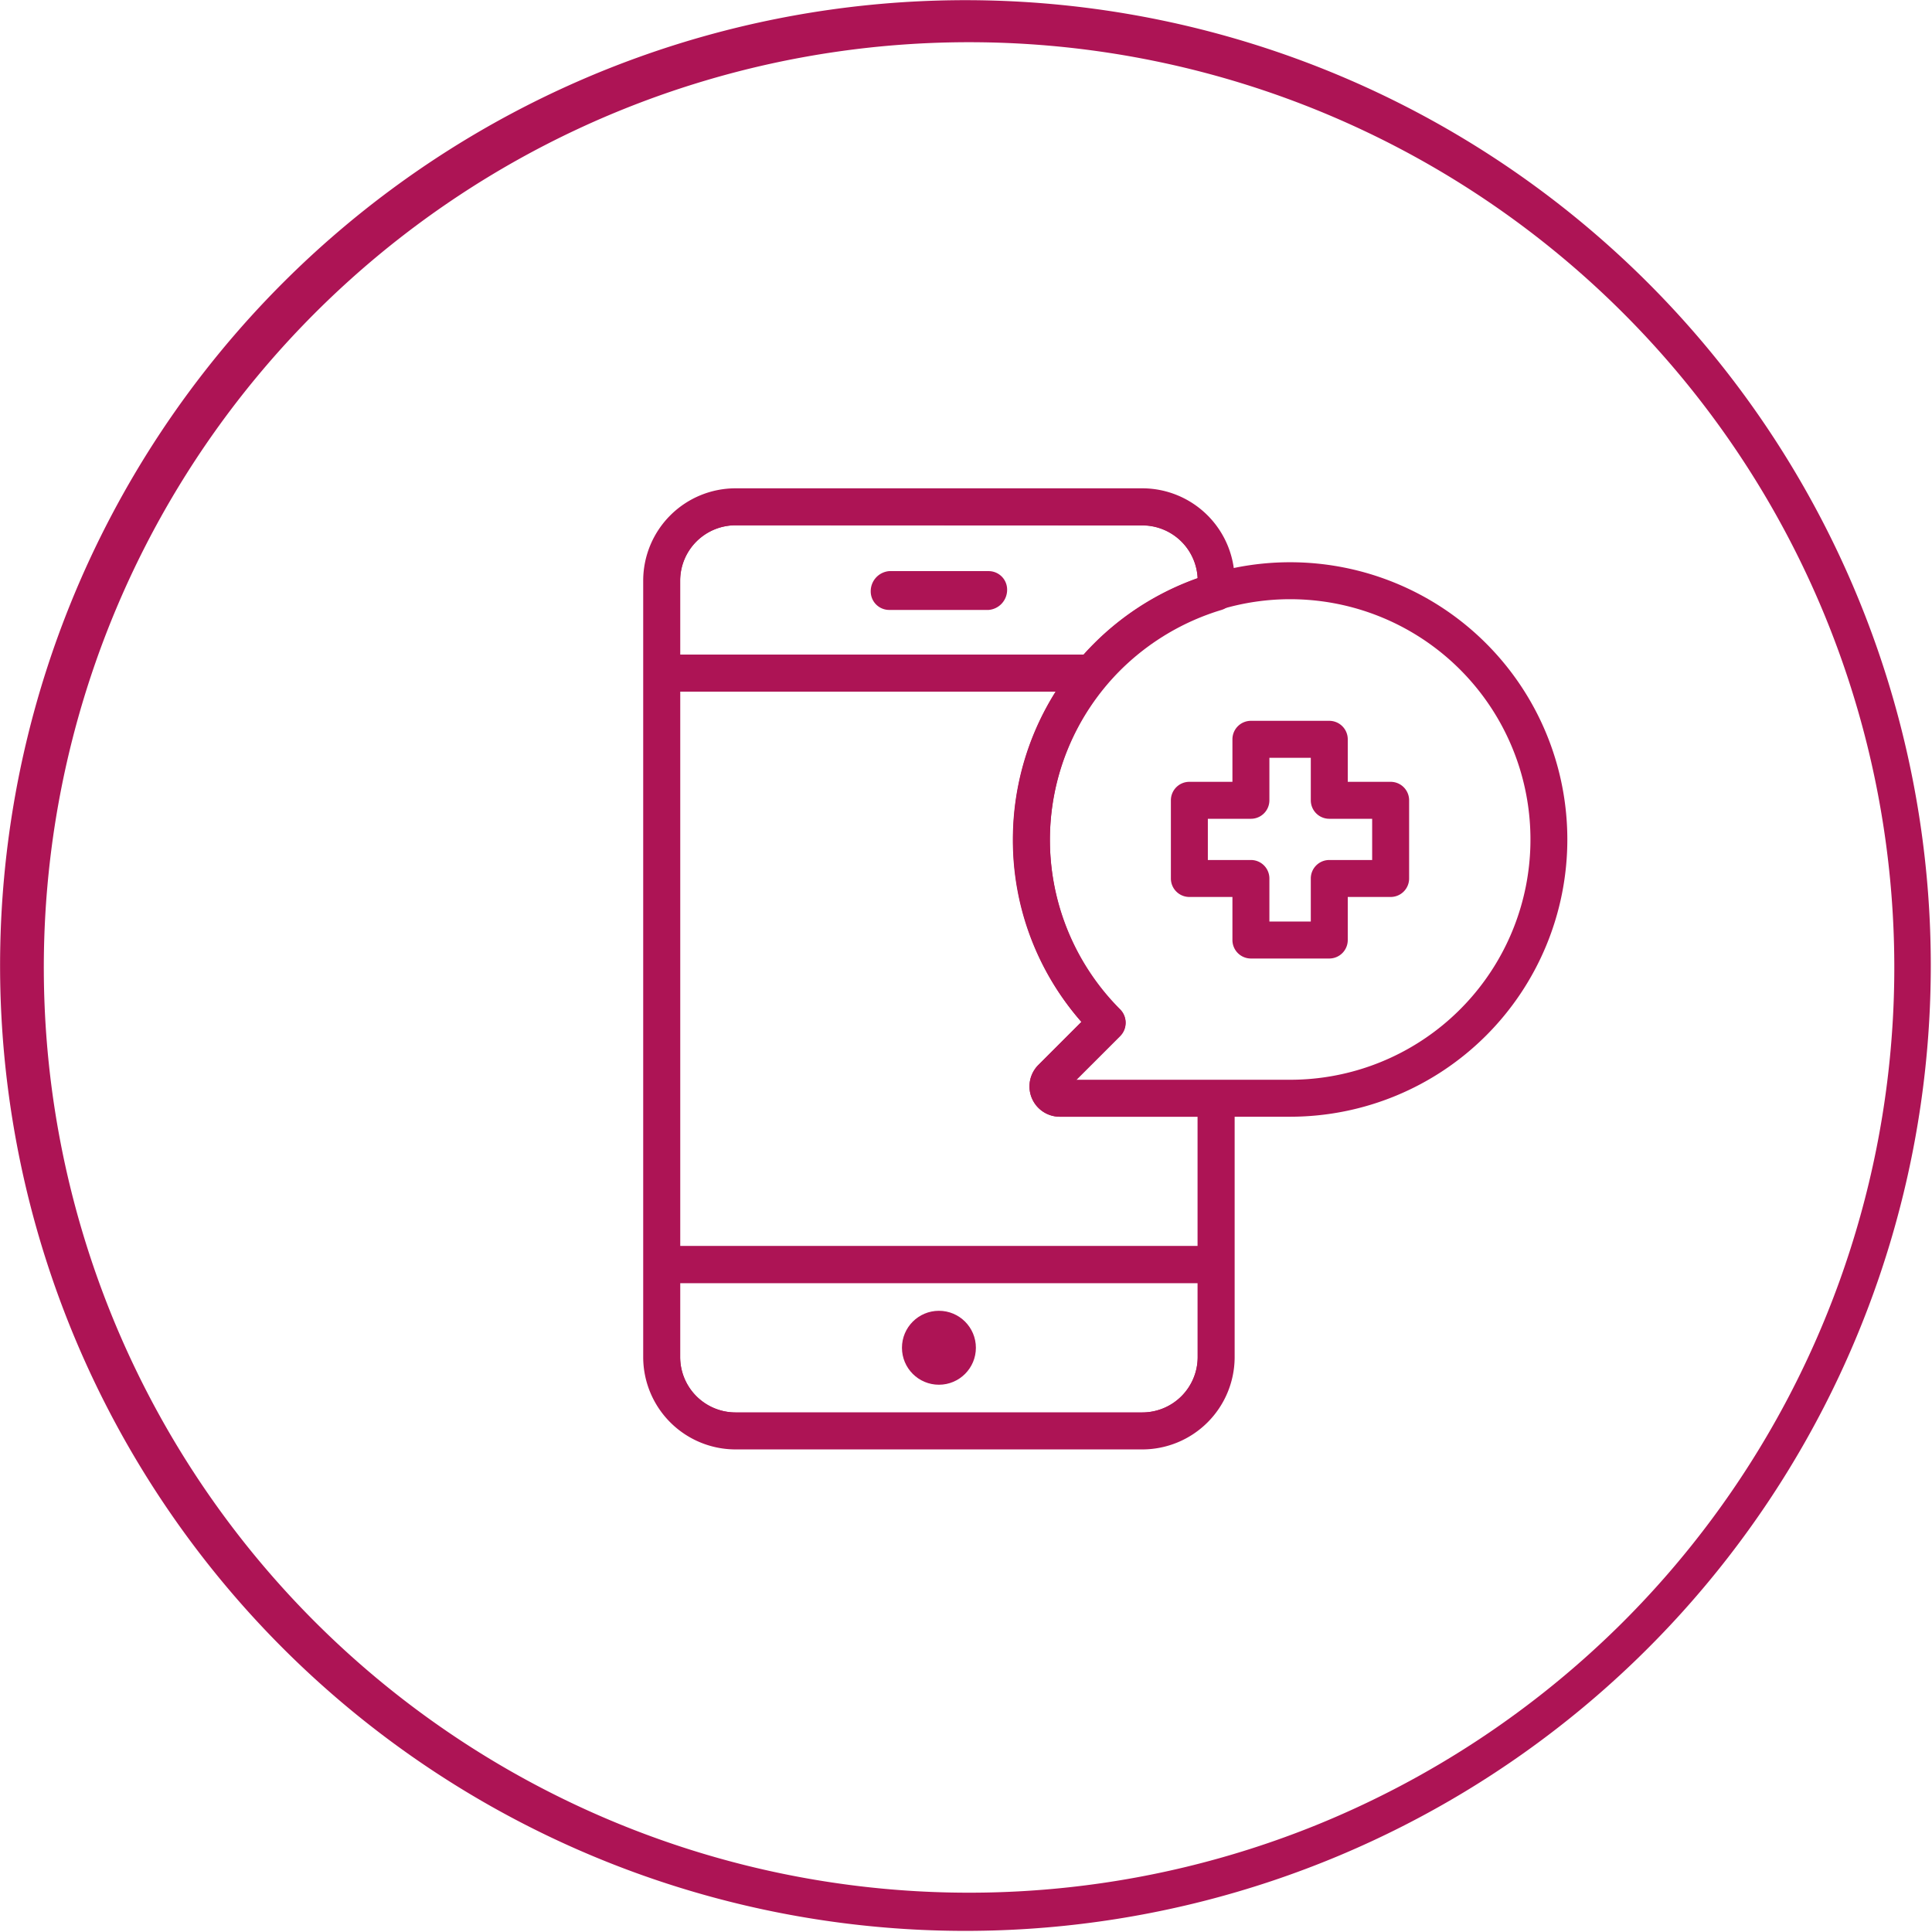
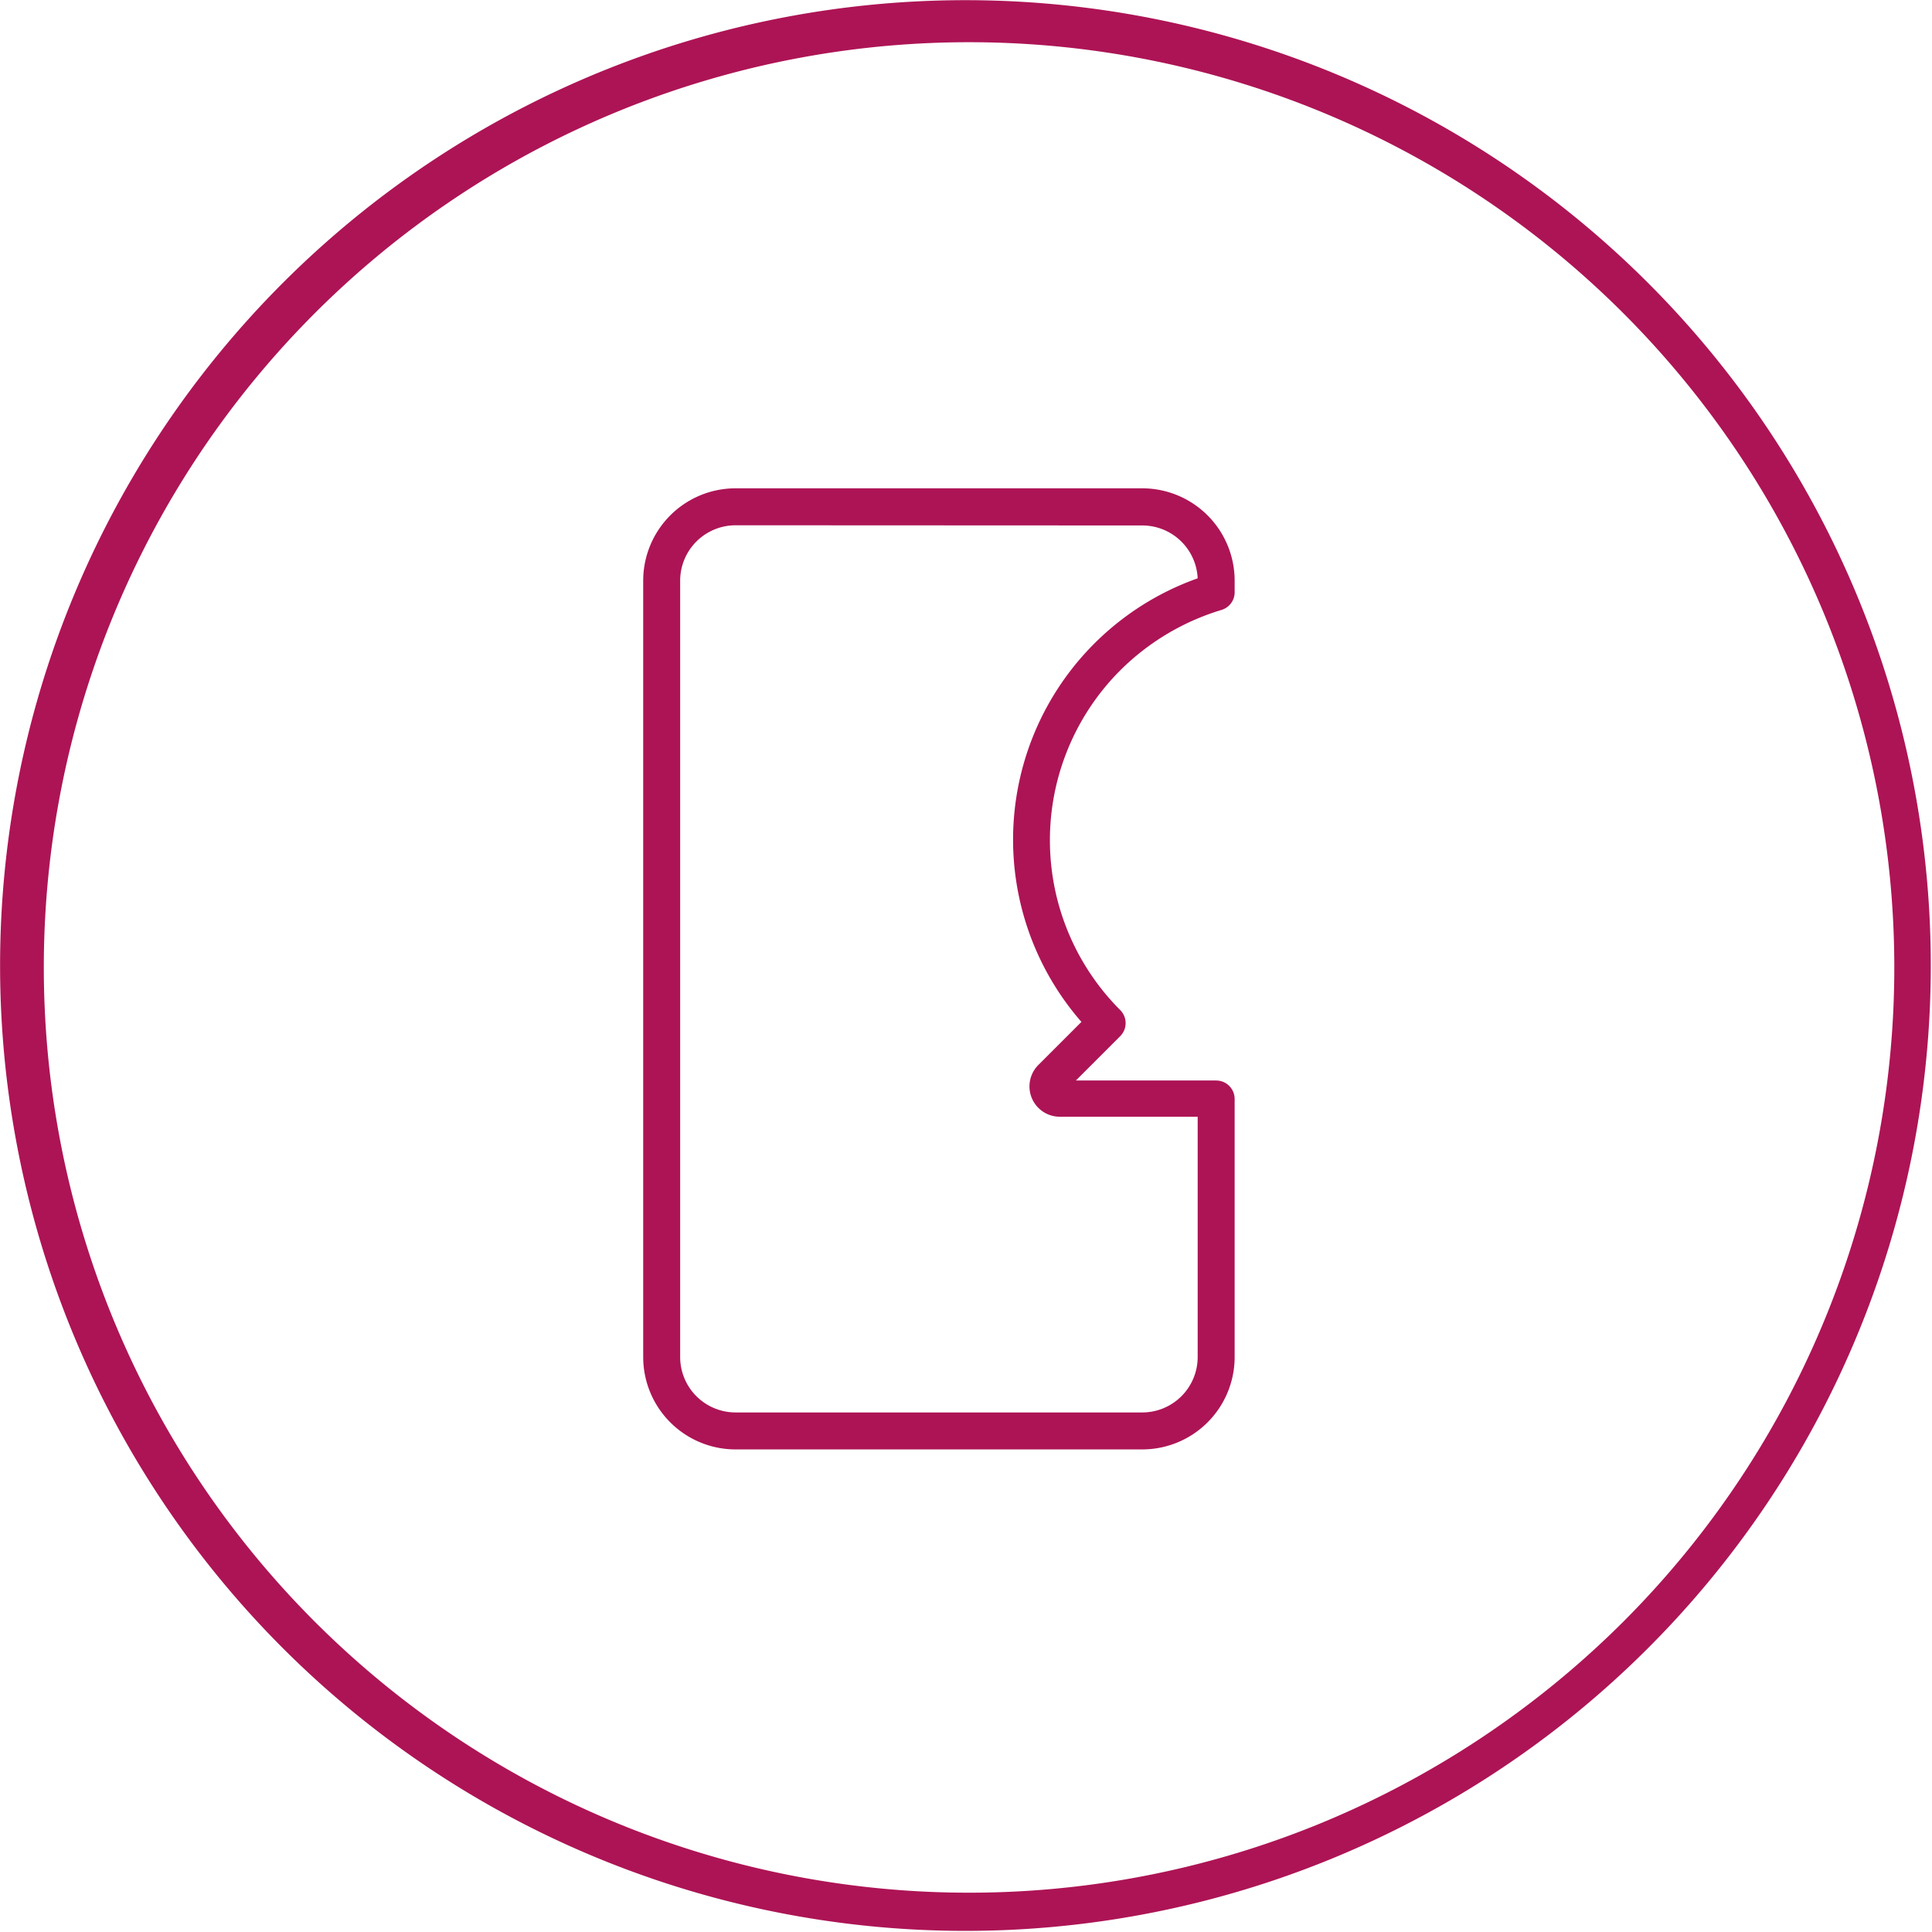
<svg xmlns="http://www.w3.org/2000/svg" viewBox="0 0 104.53 104.51">
  <defs>
    <style>.cls-1{fill:none;}.cls-2{fill:#ad1455;}.cls-3{clip-path:url(#clip-path);}</style>
    <clipPath id="clip-path">
-       <path class="cls-1" d="M57.34,59.42a.64.64,0,0,1-.45-1.09l3-3A14,14,0,0,1,65.8,32v-.58a4,4,0,0,0-4-4h-22a4,4,0,0,0-4,4v42a4,4,0,0,0,4,4h22a4,4,0,0,0,4-4v-14Z" />
-     </clipPath>
+       </clipPath>
  </defs>
  <g id="Ebene_2" data-name="Ebene 2">
    <g id="Ebene_1-2" data-name="Ebene 1">
      <g id="Gruppe_1354" data-name="Gruppe 1354">
        <path id="Ellipse_8" data-name="Ellipse 8" class="cls-2" d="M15.33,15.28A52.23,52.23,0,1,1,3.85,32.57,52.27,52.27,0,0,1,15.33,15.28ZM87.81,87.76a50.06,50.06,0,1,0-16.63,11A50.26,50.26,0,0,0,87.81,87.76Z" />
        <g id="Gruppe_1162" data-name="Gruppe 1162">
          <g id="Gruppe_1160" data-name="Gruppe 1160">
            <g class="cls-3">
              <g id="Gruppe_1159" data-name="Gruppe 1159">
                <g id="Gruppe_1158" data-name="Gruppe 1158">
                  <g id="Gruppe_1157" data-name="Gruppe 1157">
                    <path class="cls-2" d="M61.8,78.42h-22a5,5,0,0,1-5-5h0v-5a1,1,0,0,1,1-1h30a1,1,0,0,1,1,1v5A5,5,0,0,1,61.8,78.42Zm-25-5a3,3,0,0,0,3,3h22a3,3,0,0,0,3-3v-4h-28Z" />
                    <path class="cls-2" d="M65.8,69.42h-30a1,1,0,0,1-1-1v-32a1,1,0,0,1,1-1h30a1,1,0,0,1,1,1v32A1,1,0,0,1,65.8,69.42Zm-29-2h28v-30h-28Z" />
                    <path class="cls-2" d="M65.8,37.42h-30a1,1,0,0,1-1-1v-5a5,5,0,0,1,5-5h22a5,5,0,0,1,5,5v5A1,1,0,0,1,65.8,37.42Zm-29-2h28v-4a3,3,0,0,0-3-3h-22a3,3,0,0,0-3,3Z" />
                  </g>
                  <path class="cls-2" d="M53.49,33H48.11a1,1,0,0,1-1-1,1.09,1.09,0,0,1,1-1.1h5.38a1,1,0,0,1,1,1A1.09,1.09,0,0,1,53.49,33Z" />
                  <circle class="cls-2" cx="50.8" cy="72.92" r="2" />
                </g>
              </g>
            </g>
            <path class="cls-2" d="M61.8,78.42h-22a5,5,0,0,1-5-5v-42a5,5,0,0,1,5-5h22a5,5,0,0,1,5,5V32a1,1,0,0,1-.71,1,13.13,13.13,0,0,0-5.48,3.27,13,13,0,0,0,0,18.38,1,1,0,0,1,0,1.41l-2.4,2.4H65.8a1,1,0,0,1,1,1v14A5,5,0,0,1,61.8,78.42Zm-22-50a3,3,0,0,0-3,3v42a3,3,0,0,0,3,3h22a3,3,0,0,0,3-3v-13H57.34a1.64,1.64,0,0,1-1.16-2.8l2.33-2.33a15,15,0,0,1,6.29-24,3,3,0,0,0-3-2.86Z" />
          </g>
          <g id="Gruppe_1161" data-name="Gruppe 1161">
-             <path class="cls-2" d="M69.8,60.42H57.33a1.64,1.64,0,0,1-1.63-1.63,1.66,1.66,0,0,1,.47-1.16l2.34-2.34a14.86,14.86,0,0,1-3.71-9.87,15,15,0,1,1,15,15Zm-11.59-2H69.8a13,13,0,1,0-9.19-3.81,1,1,0,0,1,.29.71,1,1,0,0,1-.29.7Z" />
-             <path class="cls-2" d="M75.24,42.3H72.92V40a1,1,0,0,0-1-1H67.68a1,1,0,0,0-1,1V42.3H64.35a1,1,0,0,0-1,1v4.23a1,1,0,0,0,1,1h2.33v2.33a1,1,0,0,0,1,1h4.24a1,1,0,0,0,1-1V48.53h2.32a1,1,0,0,0,1-1V43.3A1,1,0,0,0,75.24,42.3Zm-1,4.23H71.92a1,1,0,0,0-1,1v2.33H68.68V47.53a1,1,0,0,0-1-1H65.35V44.3h2.33a1,1,0,0,0,1-1V41h2.24V43.3a1,1,0,0,0,1,1h2.32Z" />
-           </g>
+             </g>
        </g>
      </g>
    </g>
  </g>
</svg>